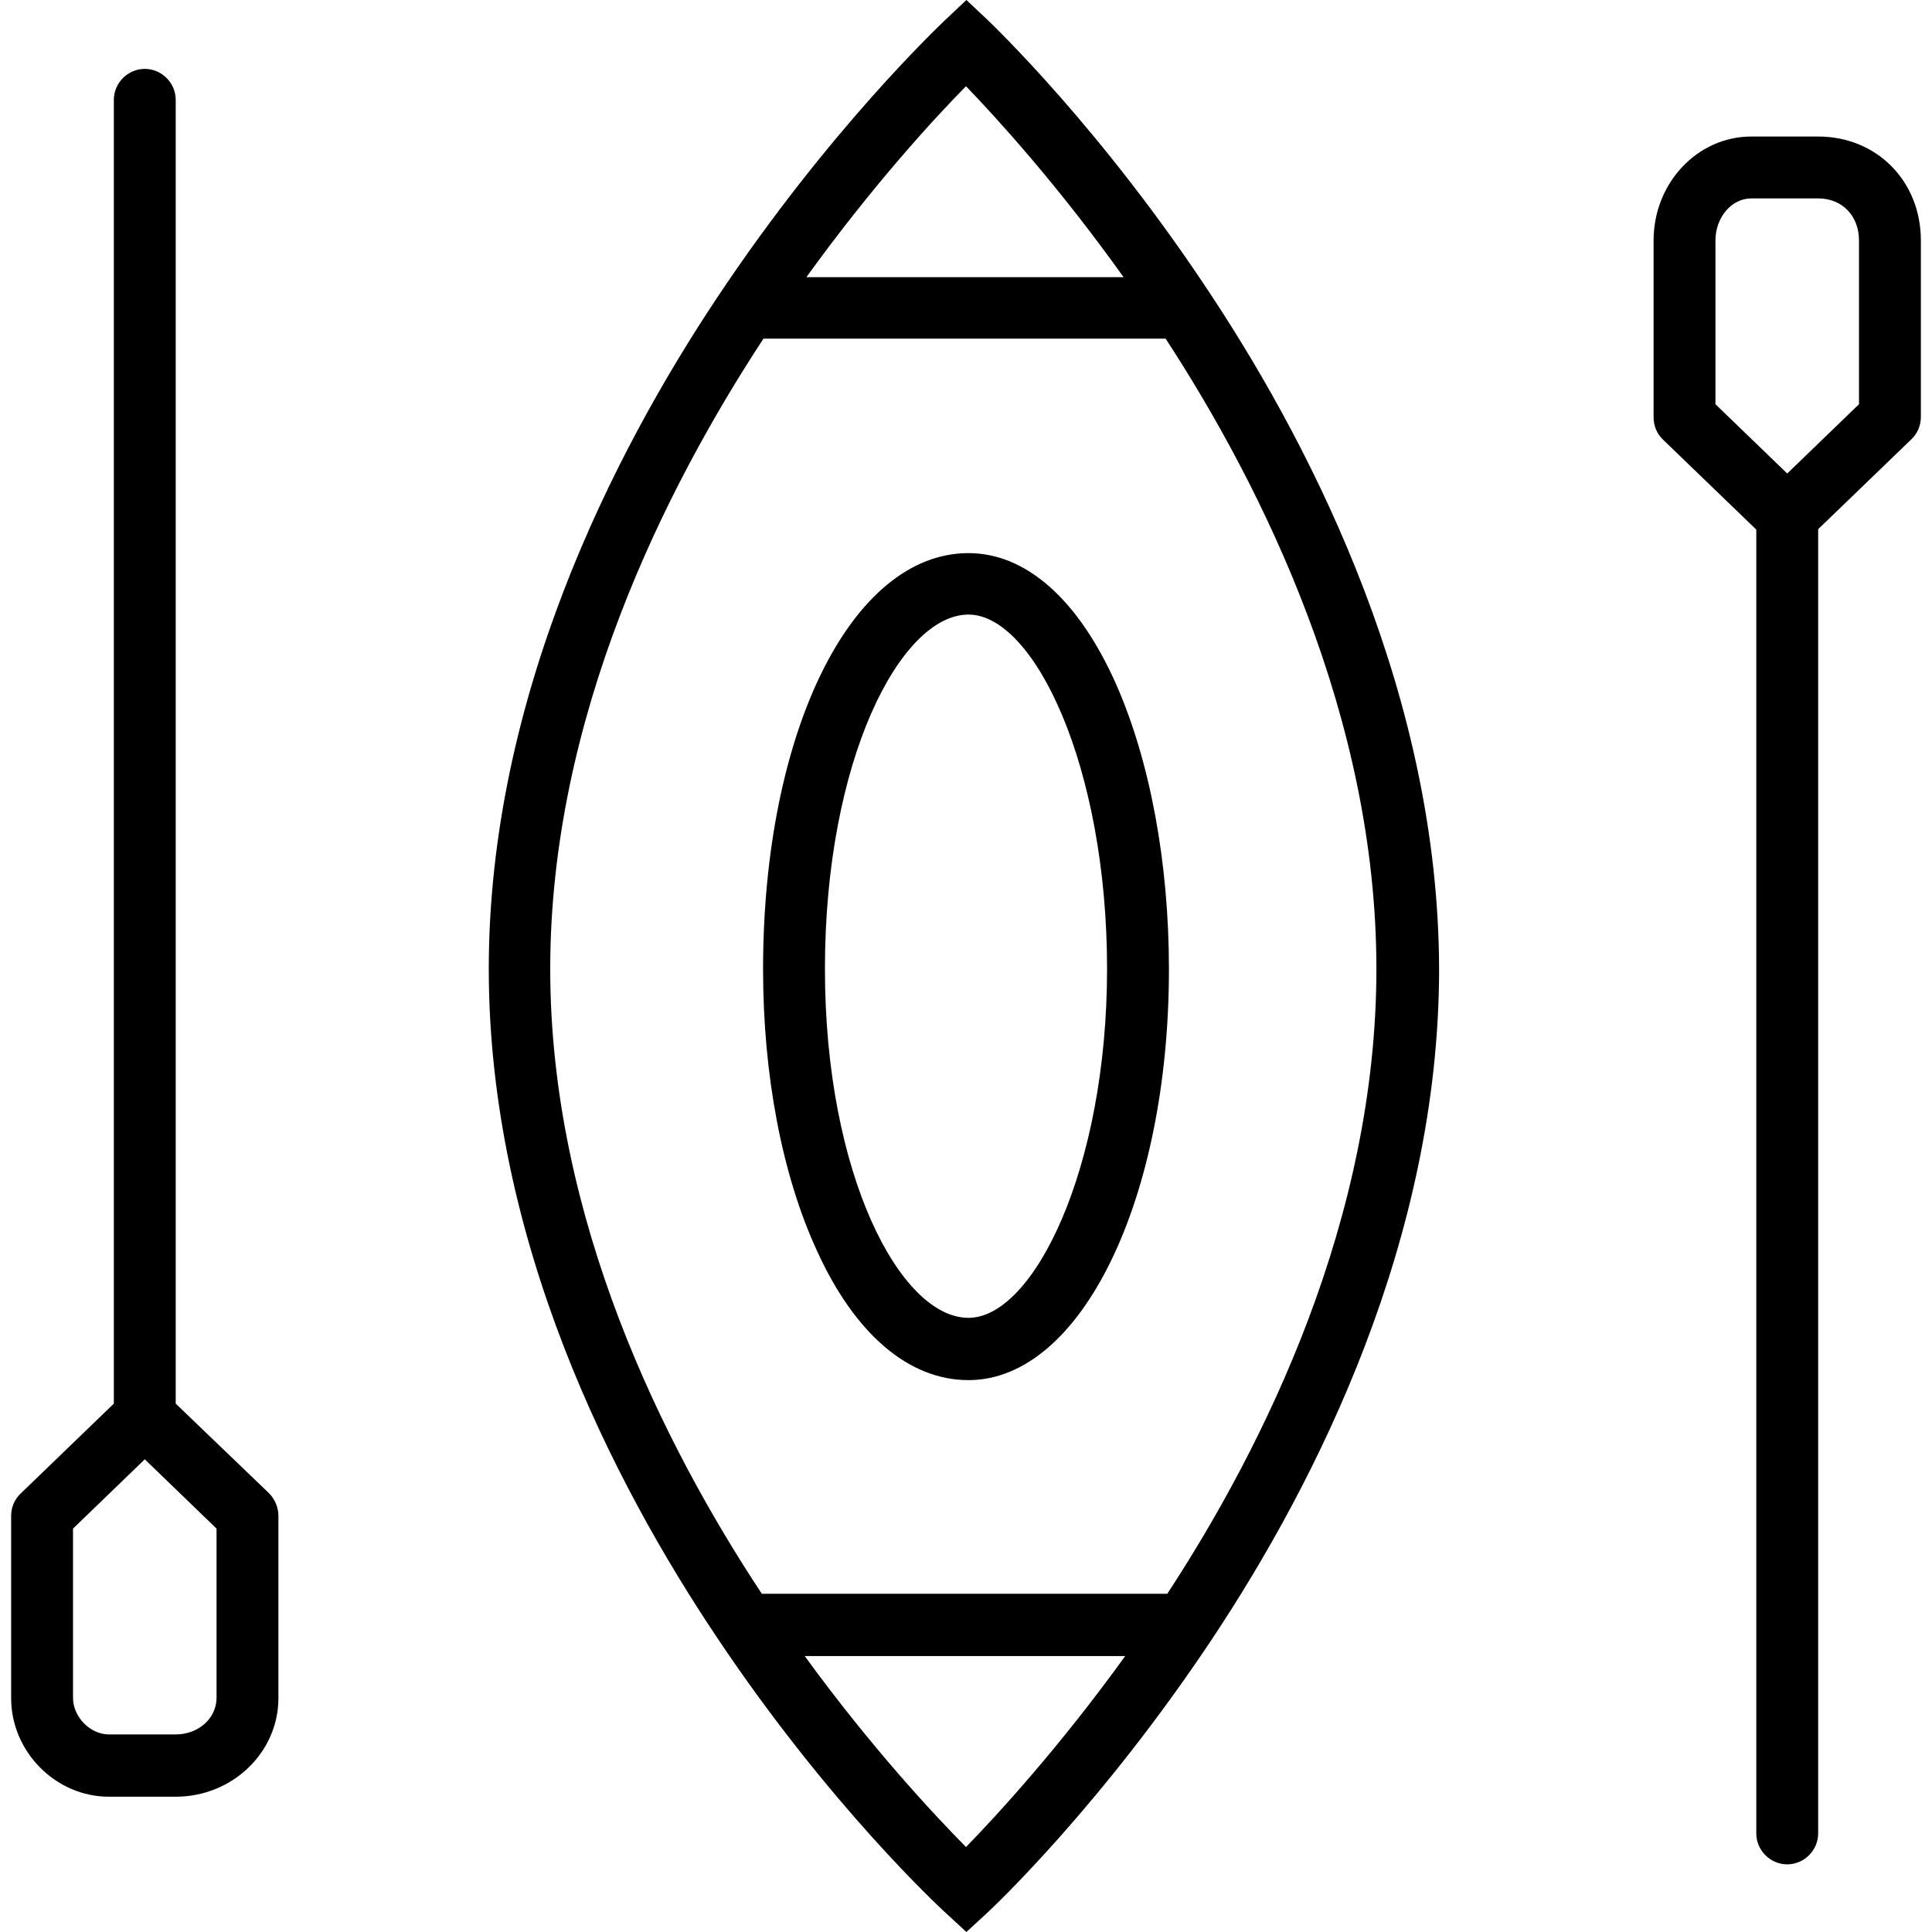
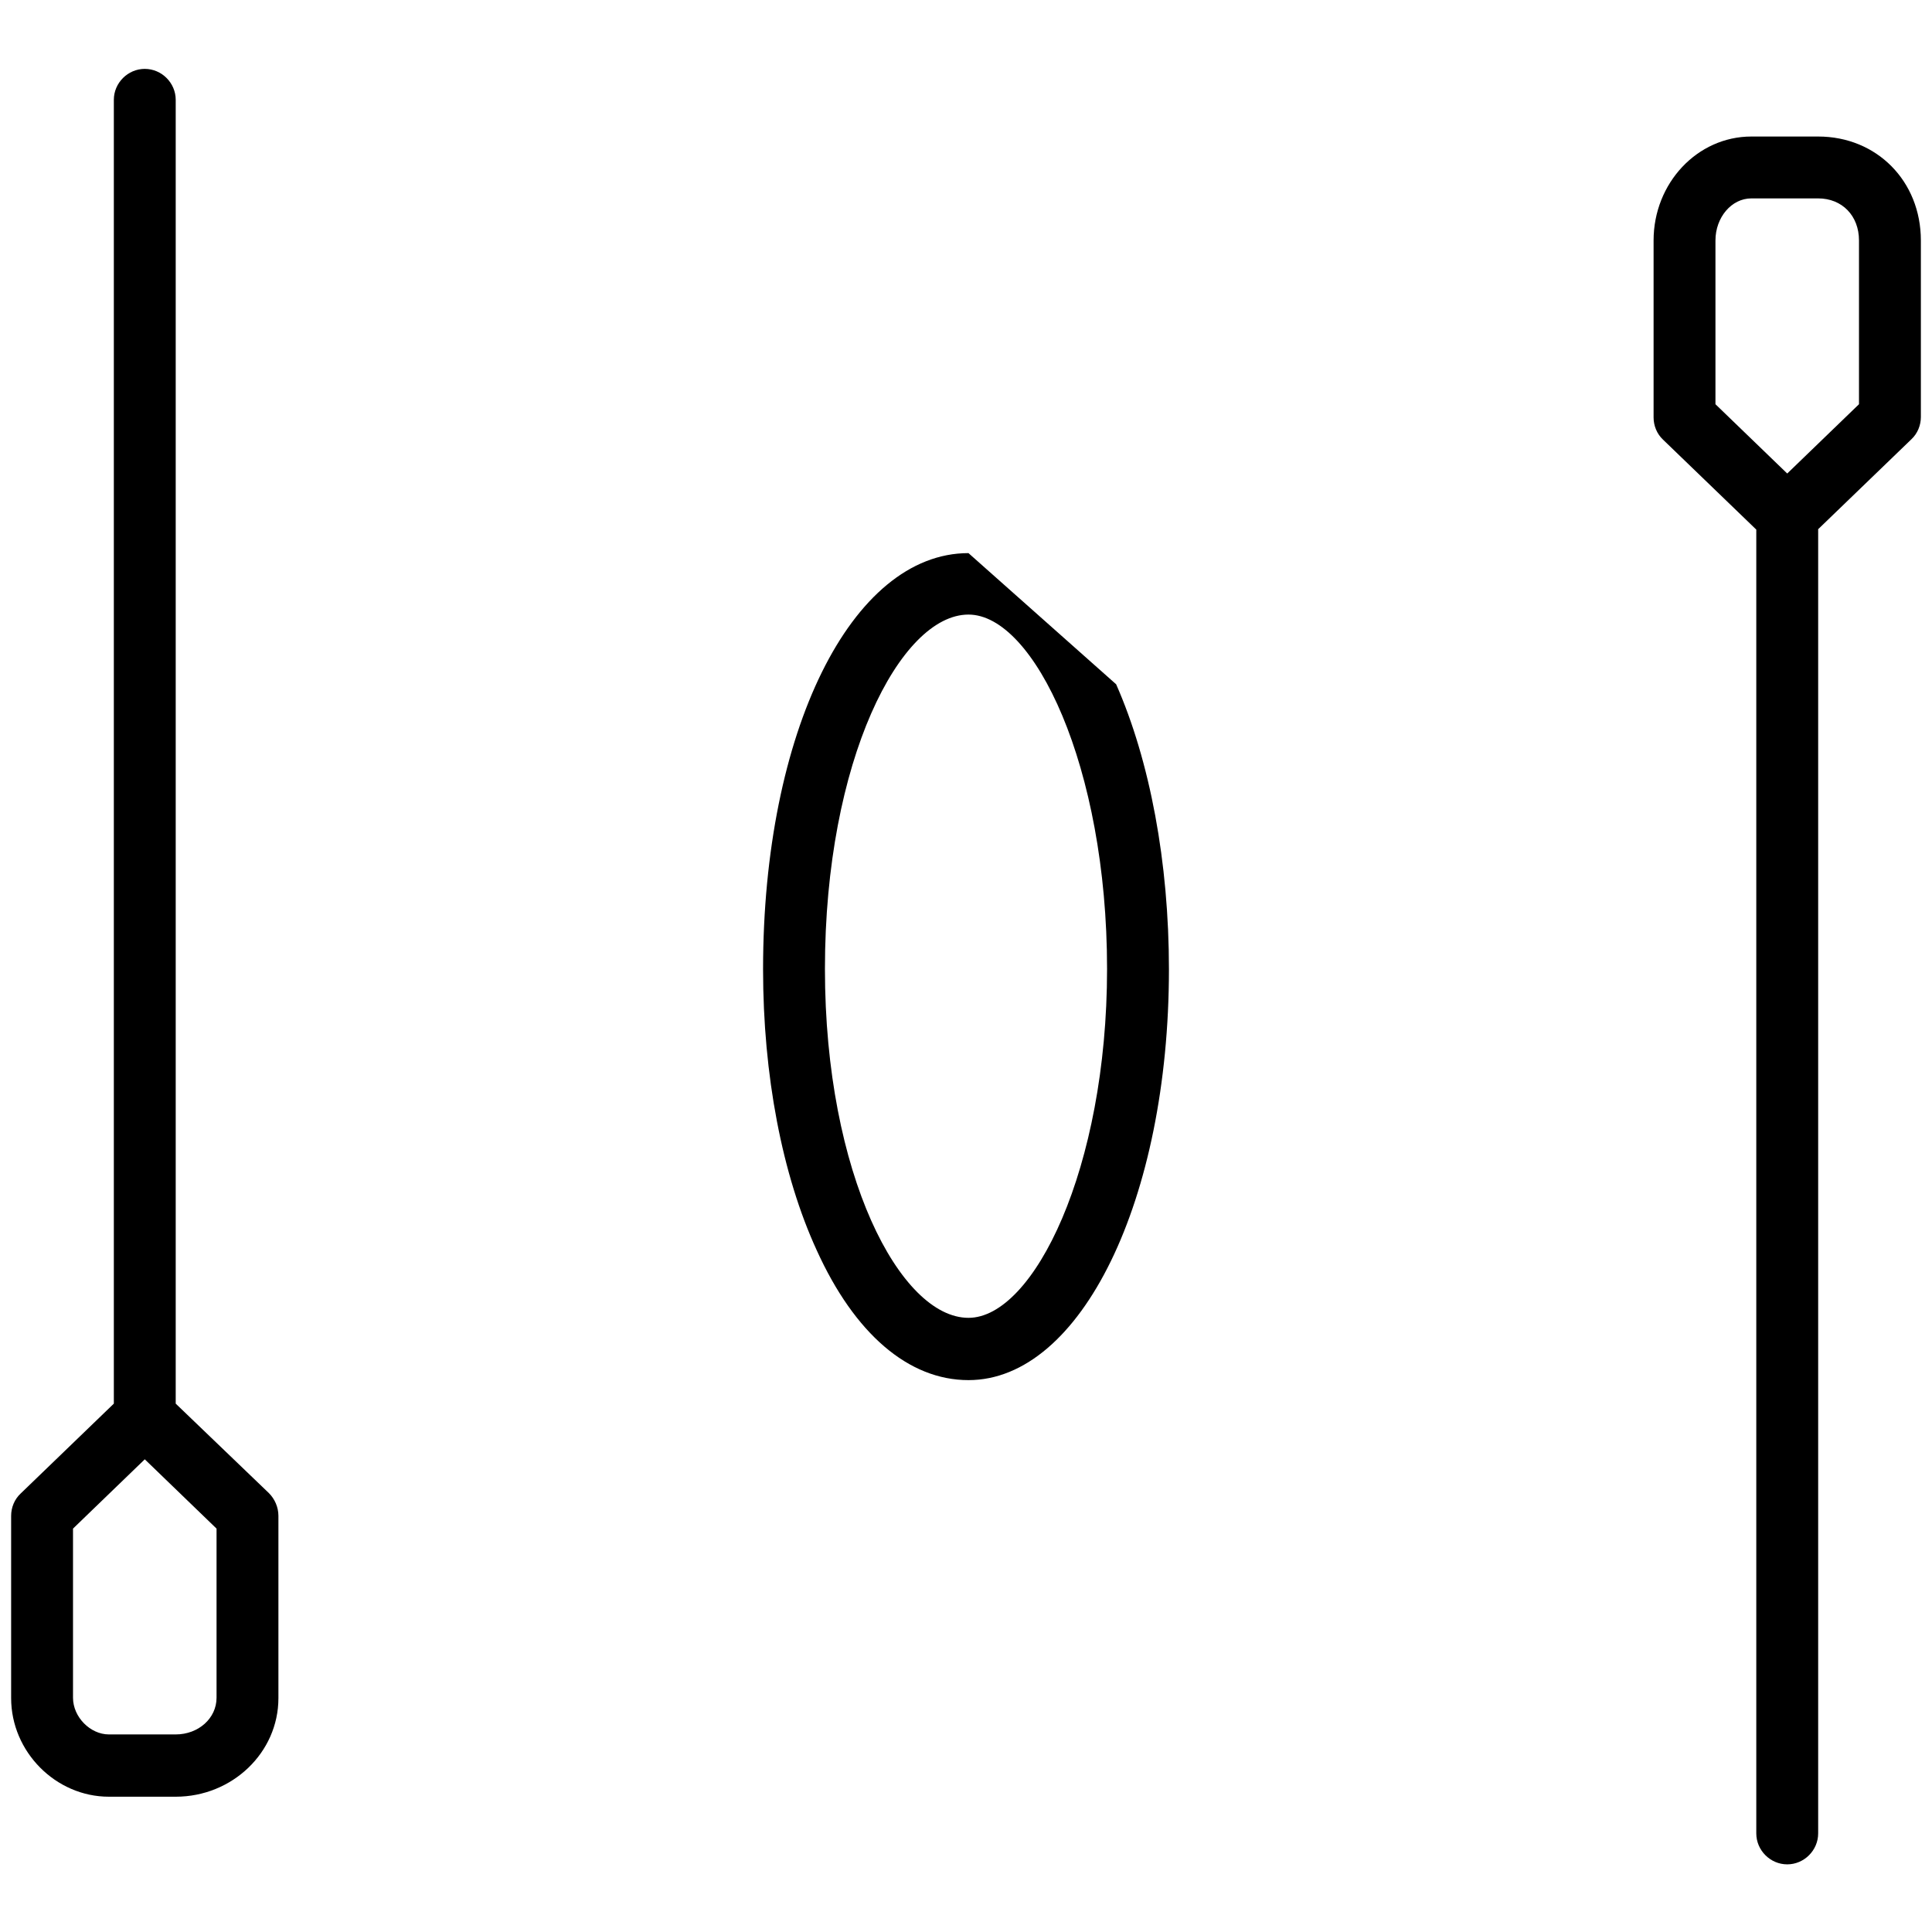
<svg xmlns="http://www.w3.org/2000/svg" version="1.1" id="Layer_1" x="0px" y="0px" viewBox="0 0 468.4 468.4" style="enable-background:new 0 0 468.4 468.4;" xml:space="preserve">
  <g transform="translate(0 -540.36)">
    <g>
      <g>
-         <path d="M234.8,674.46c-28.4,0-49.8,43.4-49.8,100.9c0,25.6,4.6,49.8,13,68.1c9.2,20.3,22.3,31.5,36.8,31.5l0,0     c27.3,0,48.6-43.8,48.6-99.6c0-25.9-4.6-50.5-12.8-69.1C261.5,685.76,248.8,674.46,234.8,674.46z M234.8,859.86     c-16.5,0-34.8-34.7-34.8-84.6c0-50.6,18.3-85.9,34.8-85.9c15.9,0,33.6,36.8,33.6,85.9C268.4,823.66,250.6,859.86,234.8,859.86z" />
-         <path d="M294,612.46c-26.9-41-53.5-66.2-54.6-67.3l-5.1-4.8l-5.1,4.8c-1.1,1.1-28,26.3-55.3,67.3c-25.3,38-55.4,97.1-55.4,162.8     c0,65.8,30.1,124.5,55.4,162.2c27.2,40.7,54.2,65.6,55.3,66.6l5.1,4.7l5.1-4.7c1.1-1,27.7-26,54.7-66.7     c25-37.7,54.8-96.5,54.8-162.2C348.7,709.56,319,650.46,294,612.46L294,612.46z M234.2,561.26c7.5,7.8,22.3,24,38.2,46.3h-76.9     C211.6,585.26,226.6,568.96,234.2,561.26z M234.2,988.16c-7.6-7.7-22.8-23.9-39.1-46.3h77.7     C256.7,964.16,241.7,980.46,234.2,988.16z M283,926.76h-98.3c-23.8-36-51.3-90.9-51.3-151.5c0-61.1,27.9-116.5,51.7-152.8h97.5     c23.6,36.2,51.1,91.7,51.1,152.8C333.7,835.96,306.5,890.86,283,926.76z" />
+         <path d="M234.8,674.46c-28.4,0-49.8,43.4-49.8,100.9c0,25.6,4.6,49.8,13,68.1c9.2,20.3,22.3,31.5,36.8,31.5l0,0     c27.3,0,48.6-43.8,48.6-99.6c0-25.9-4.6-50.5-12.8-69.1z M234.8,859.86     c-16.5,0-34.8-34.7-34.8-84.6c0-50.6,18.3-85.9,34.8-85.9c15.9,0,33.6,36.8,33.6,85.9C268.4,823.66,250.6,859.86,234.8,859.86z" />
        <path d="M42.6,880.66v-316.1c0-4.1-3.4-7.5-7.5-7.5c-4.1,0-7.5,3.4-7.5,7.5v316.1L5,902.46c-1.5,1.4-2.3,3.4-2.3,5.4v44.2     c0,13,10.8,23.9,23.7,23.9h16.2c13.7,0,24.9-10.7,24.9-23.9v-44.2c0-2.1-0.9-4.1-2.3-5.5L42.6,880.66z M52.5,951.96     c0,5-4.4,8.9-9.9,8.9H26.4c-4.5,0-8.7-4.2-8.7-8.9v-41l17.4-16.8l17.4,16.8V951.96z" />
        <path d="M440.8,573.46h-16.2c-13.1,0-23.7,11.3-23.7,25.2v42.9c0,2,0.8,4,2.3,5.4l22.6,21.8v316.1c0,4.1,3.4,7.5,7.5,7.5     c4.1,0,7.5-3.4,7.5-7.5v-316.2l22.6-21.8c1.5-1.4,2.3-3.4,2.3-5.4v-42.8C465.7,584.26,455,573.46,440.8,573.46z M450.7,638.36     L450.7,638.36l-17.4,16.8l-17.4-16.8v-39.7c0-5.6,3.9-10.2,8.7-10.2h16.2c5.8,0,9.9,4.2,9.9,10.2V638.36z" />
      </g>
    </g>
  </g>
  <g>
</g>
  <g>
</g>
  <g>
</g>
  <g>
</g>
  <g>
</g>
  <g>
</g>
  <g>
</g>
  <g>
</g>
  <g>
</g>
  <g>
</g>
  <g>
</g>
  <g>
</g>
  <g>
</g>
  <g>
</g>
  <g>
</g>
</svg>